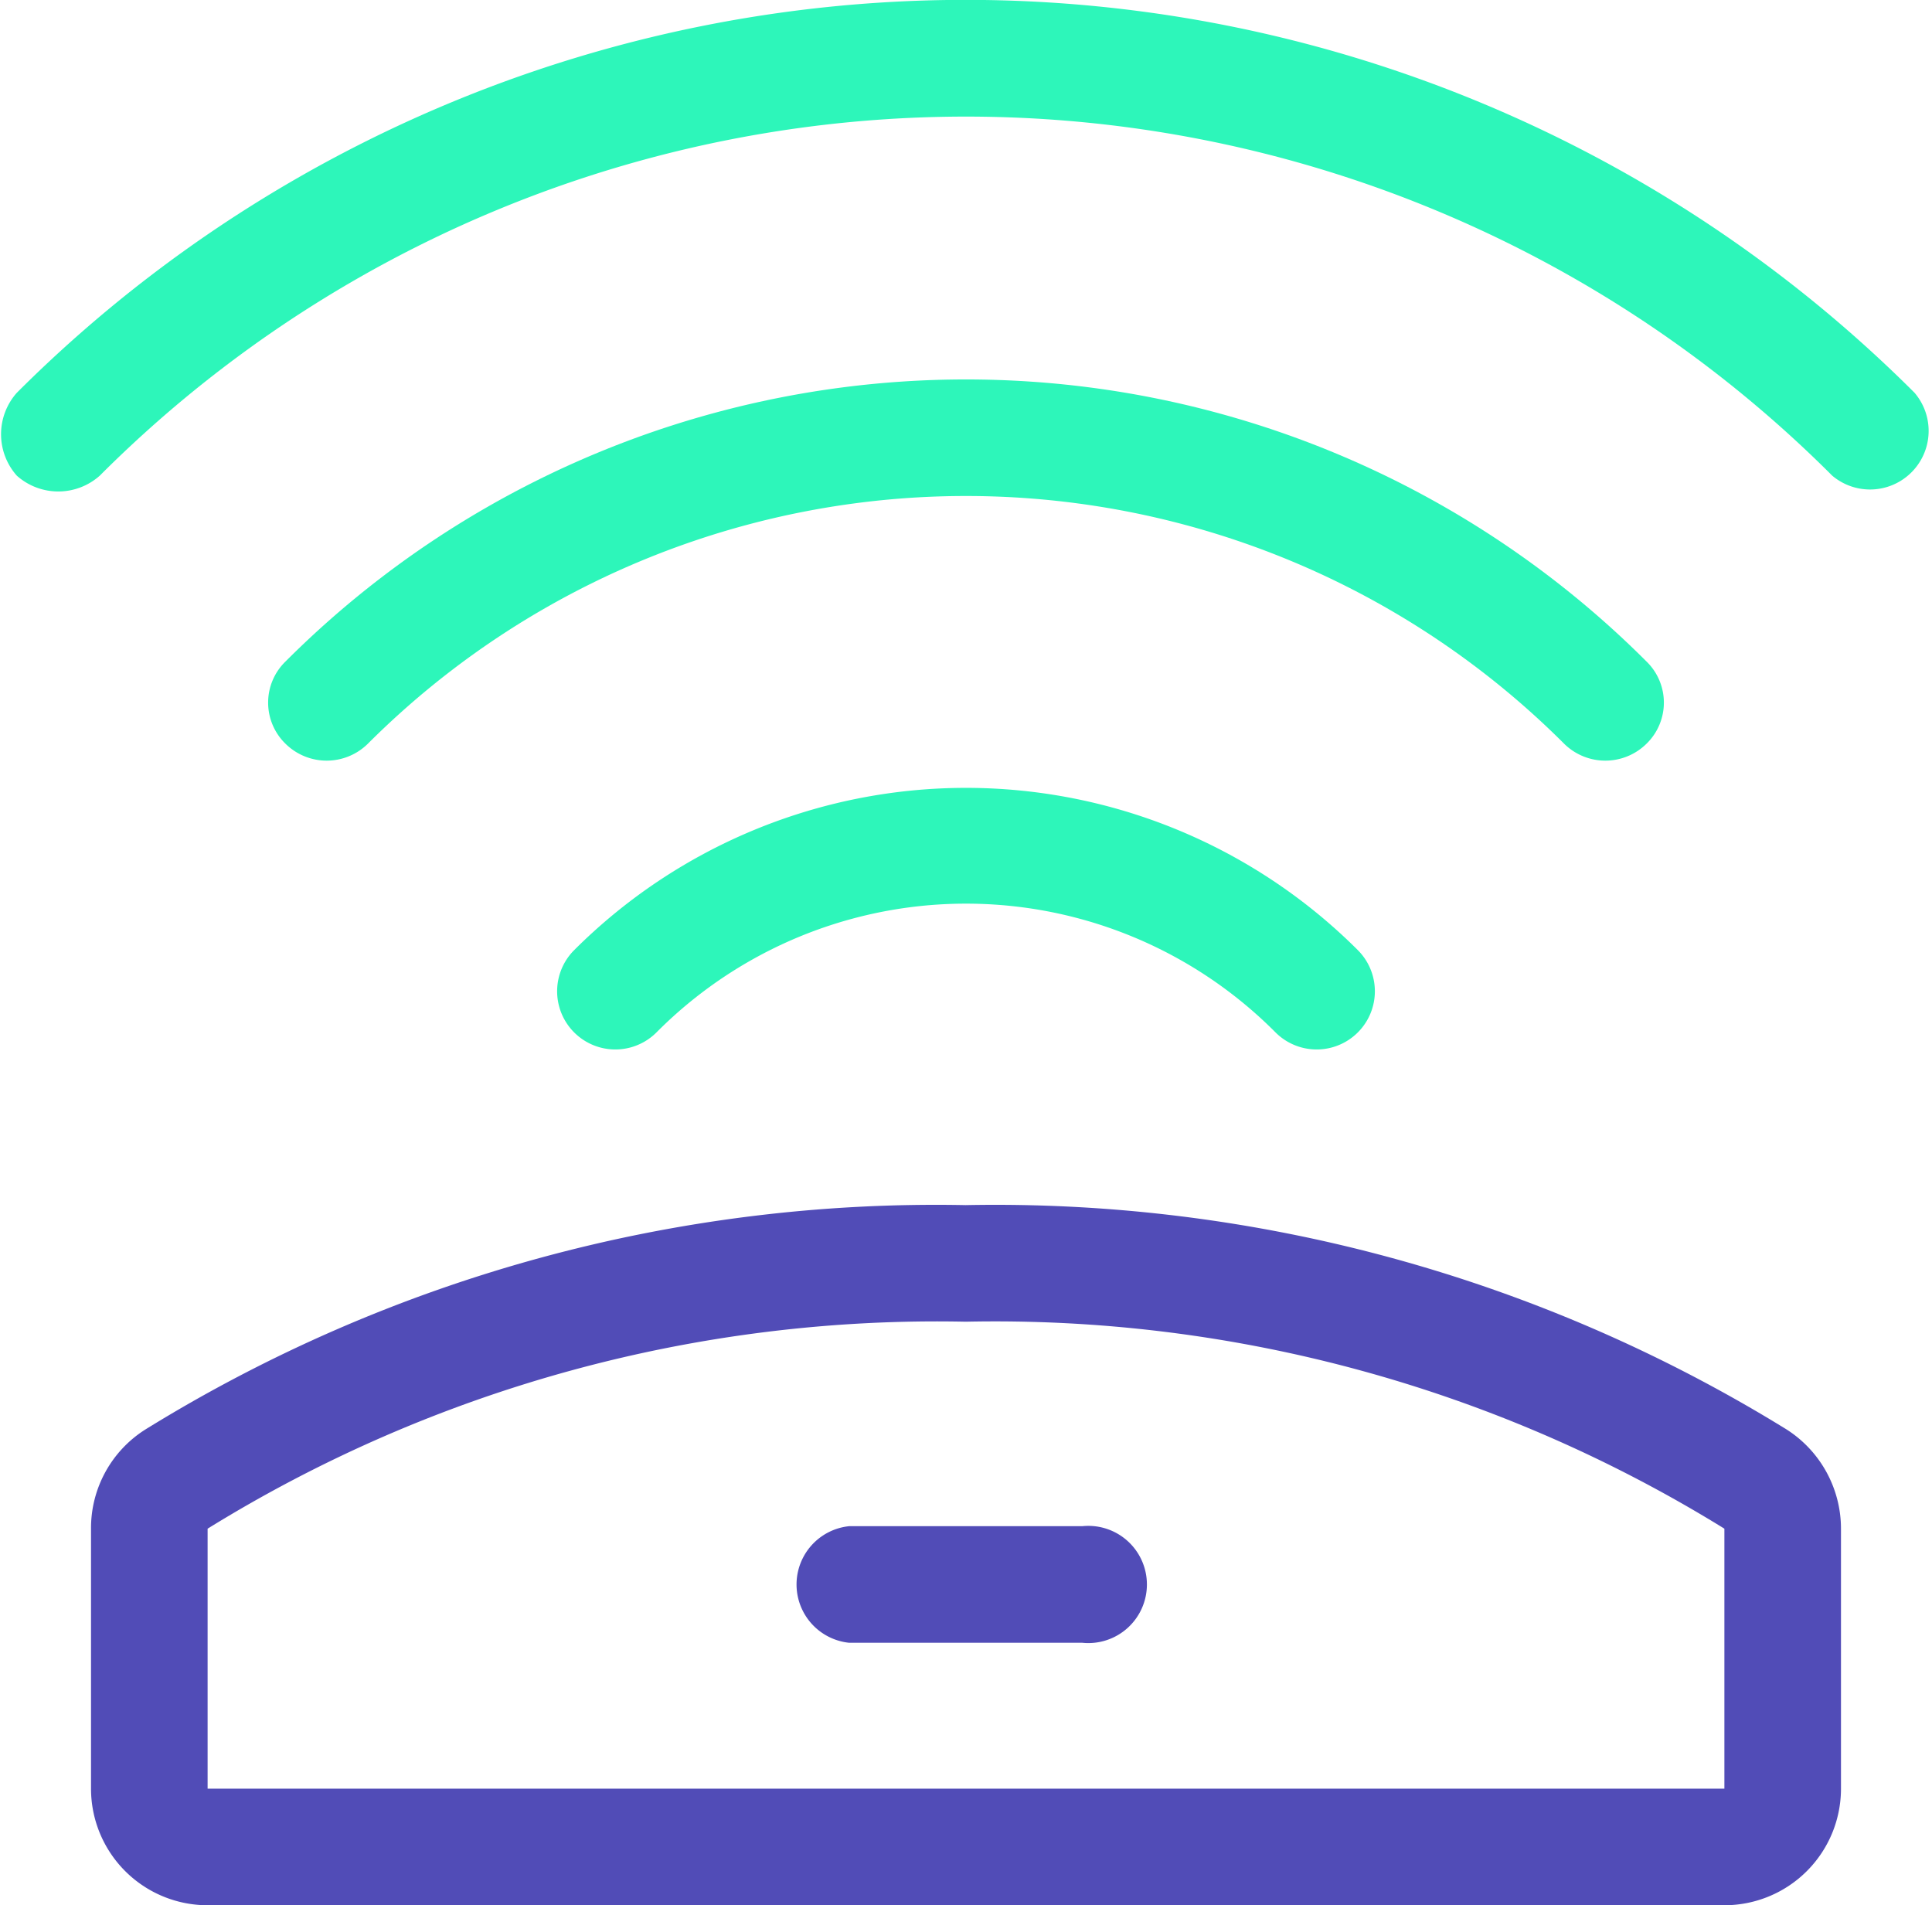
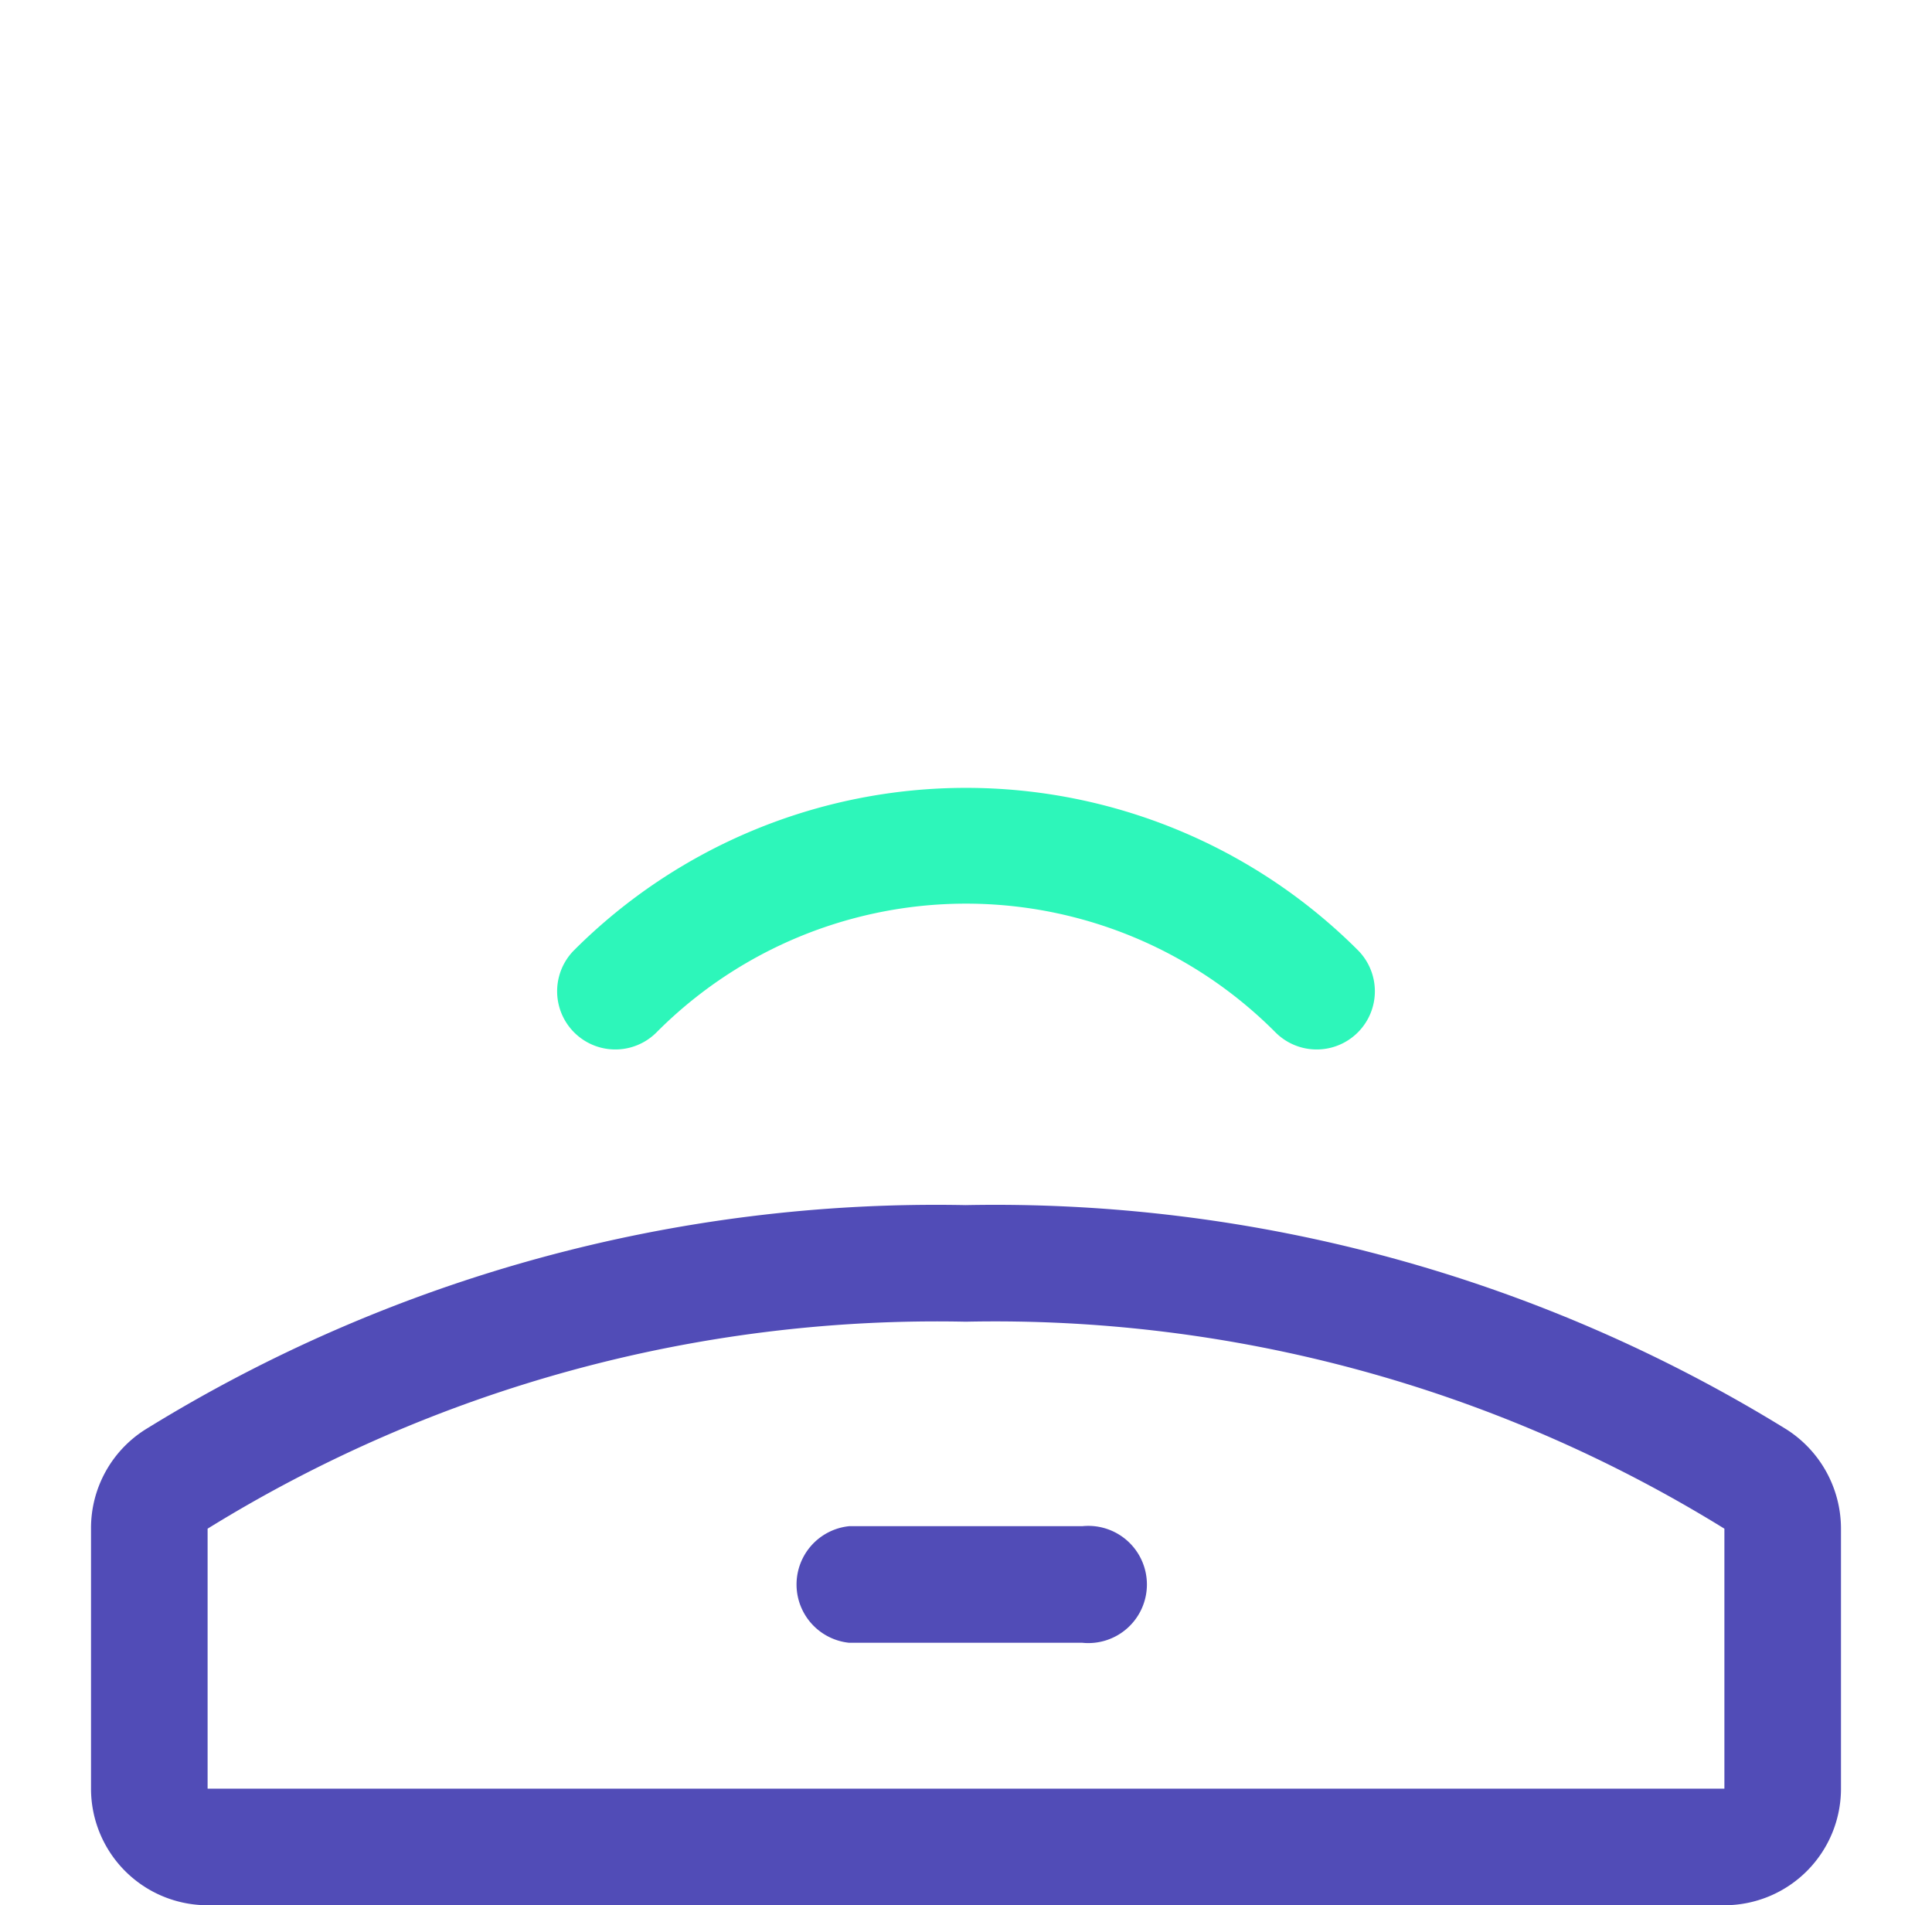
<svg xmlns="http://www.w3.org/2000/svg" viewBox="0 0 30.99 30.56">
  <defs>
    <style>.cls-1{fill:#514cb7;}.cls-2{fill:#2df6ba;}</style>
  </defs>
  <g id="Layer_2" data-name="Layer 2">
    <g id="Layer_1-2" data-name="Layer 1">
      <path class="cls-1" d="M2.33,22.93a24.12,24.12,0,0,1,13.16-3.6,24.16,24.16,0,0,1,13.17,3.6,1.89,1.89,0,0,1,.87,1.59v4.17a1.87,1.87,0,0,1-1.87,1.87H3.33a1.87,1.87,0,0,1-1.87-1.87V24.52a1.87,1.87,0,0,1,.87-1.59Zm1,5.76H27.66V24.52A22.25,22.25,0,0,0,15.49,21.2,22.24,22.24,0,0,0,3.33,24.52Zm10.29-2.34a.94.94,0,0,1,0-1.87h3.74a.94.94,0,1,1,0,1.87Z" />
-       <path class="cls-2" d="M1.6,7.63a1,1,0,0,1-1.33,0,1,1,0,0,1,0-1.33,21.53,21.53,0,0,1,30.44,0,.94.94,0,0,1-1.32,1.33,19.64,19.64,0,0,0-27.79,0Z" />
-       <path class="cls-2" d="M5.9,11.93a.94.94,0,0,1-1.32,0,.92.92,0,0,1,0-1.32,15.43,15.43,0,0,1,21.83,0,.92.92,0,0,1,0,1.32.94.94,0,0,1-1.32,0,13.57,13.57,0,0,0-19.19,0Z" />
      <path class="cls-2" d="M10.53,16.56a.93.93,0,0,1-1.32-1.32,8.89,8.89,0,0,1,12.57,0,.93.93,0,0,1-1.32,1.32,7,7,0,0,0-9.93,0Z" />
    </g>
  </g>
</svg>